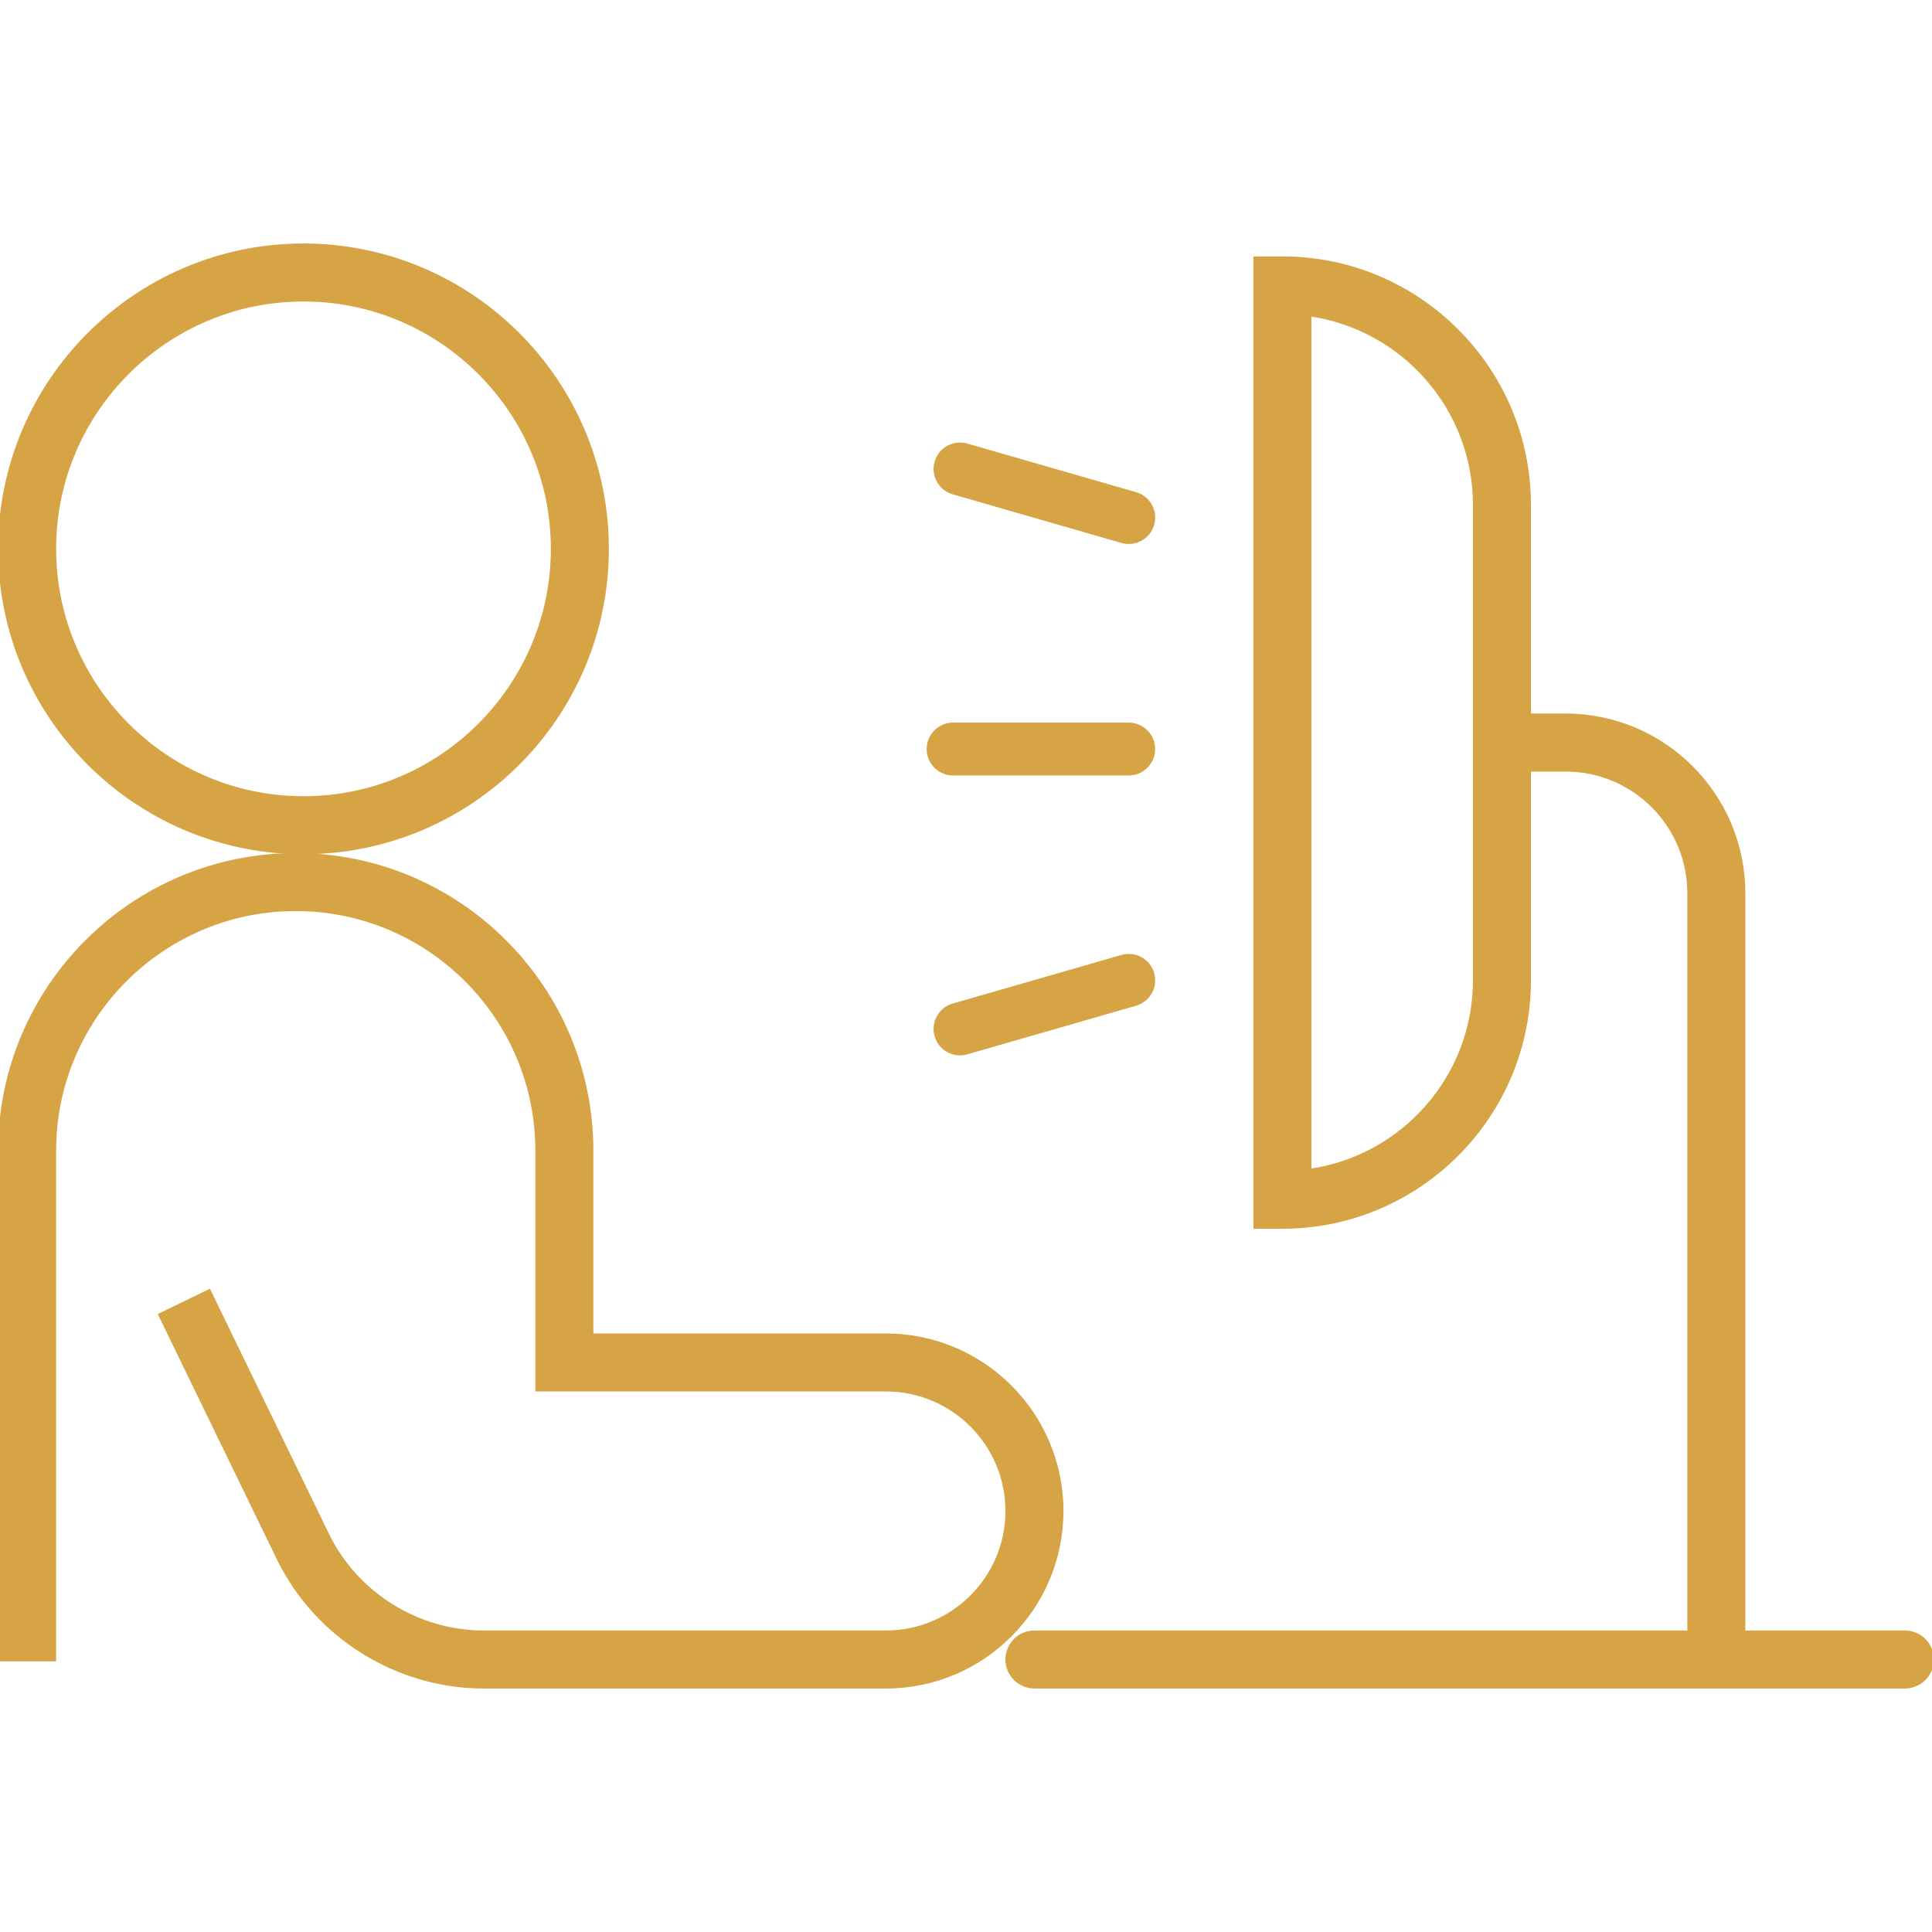
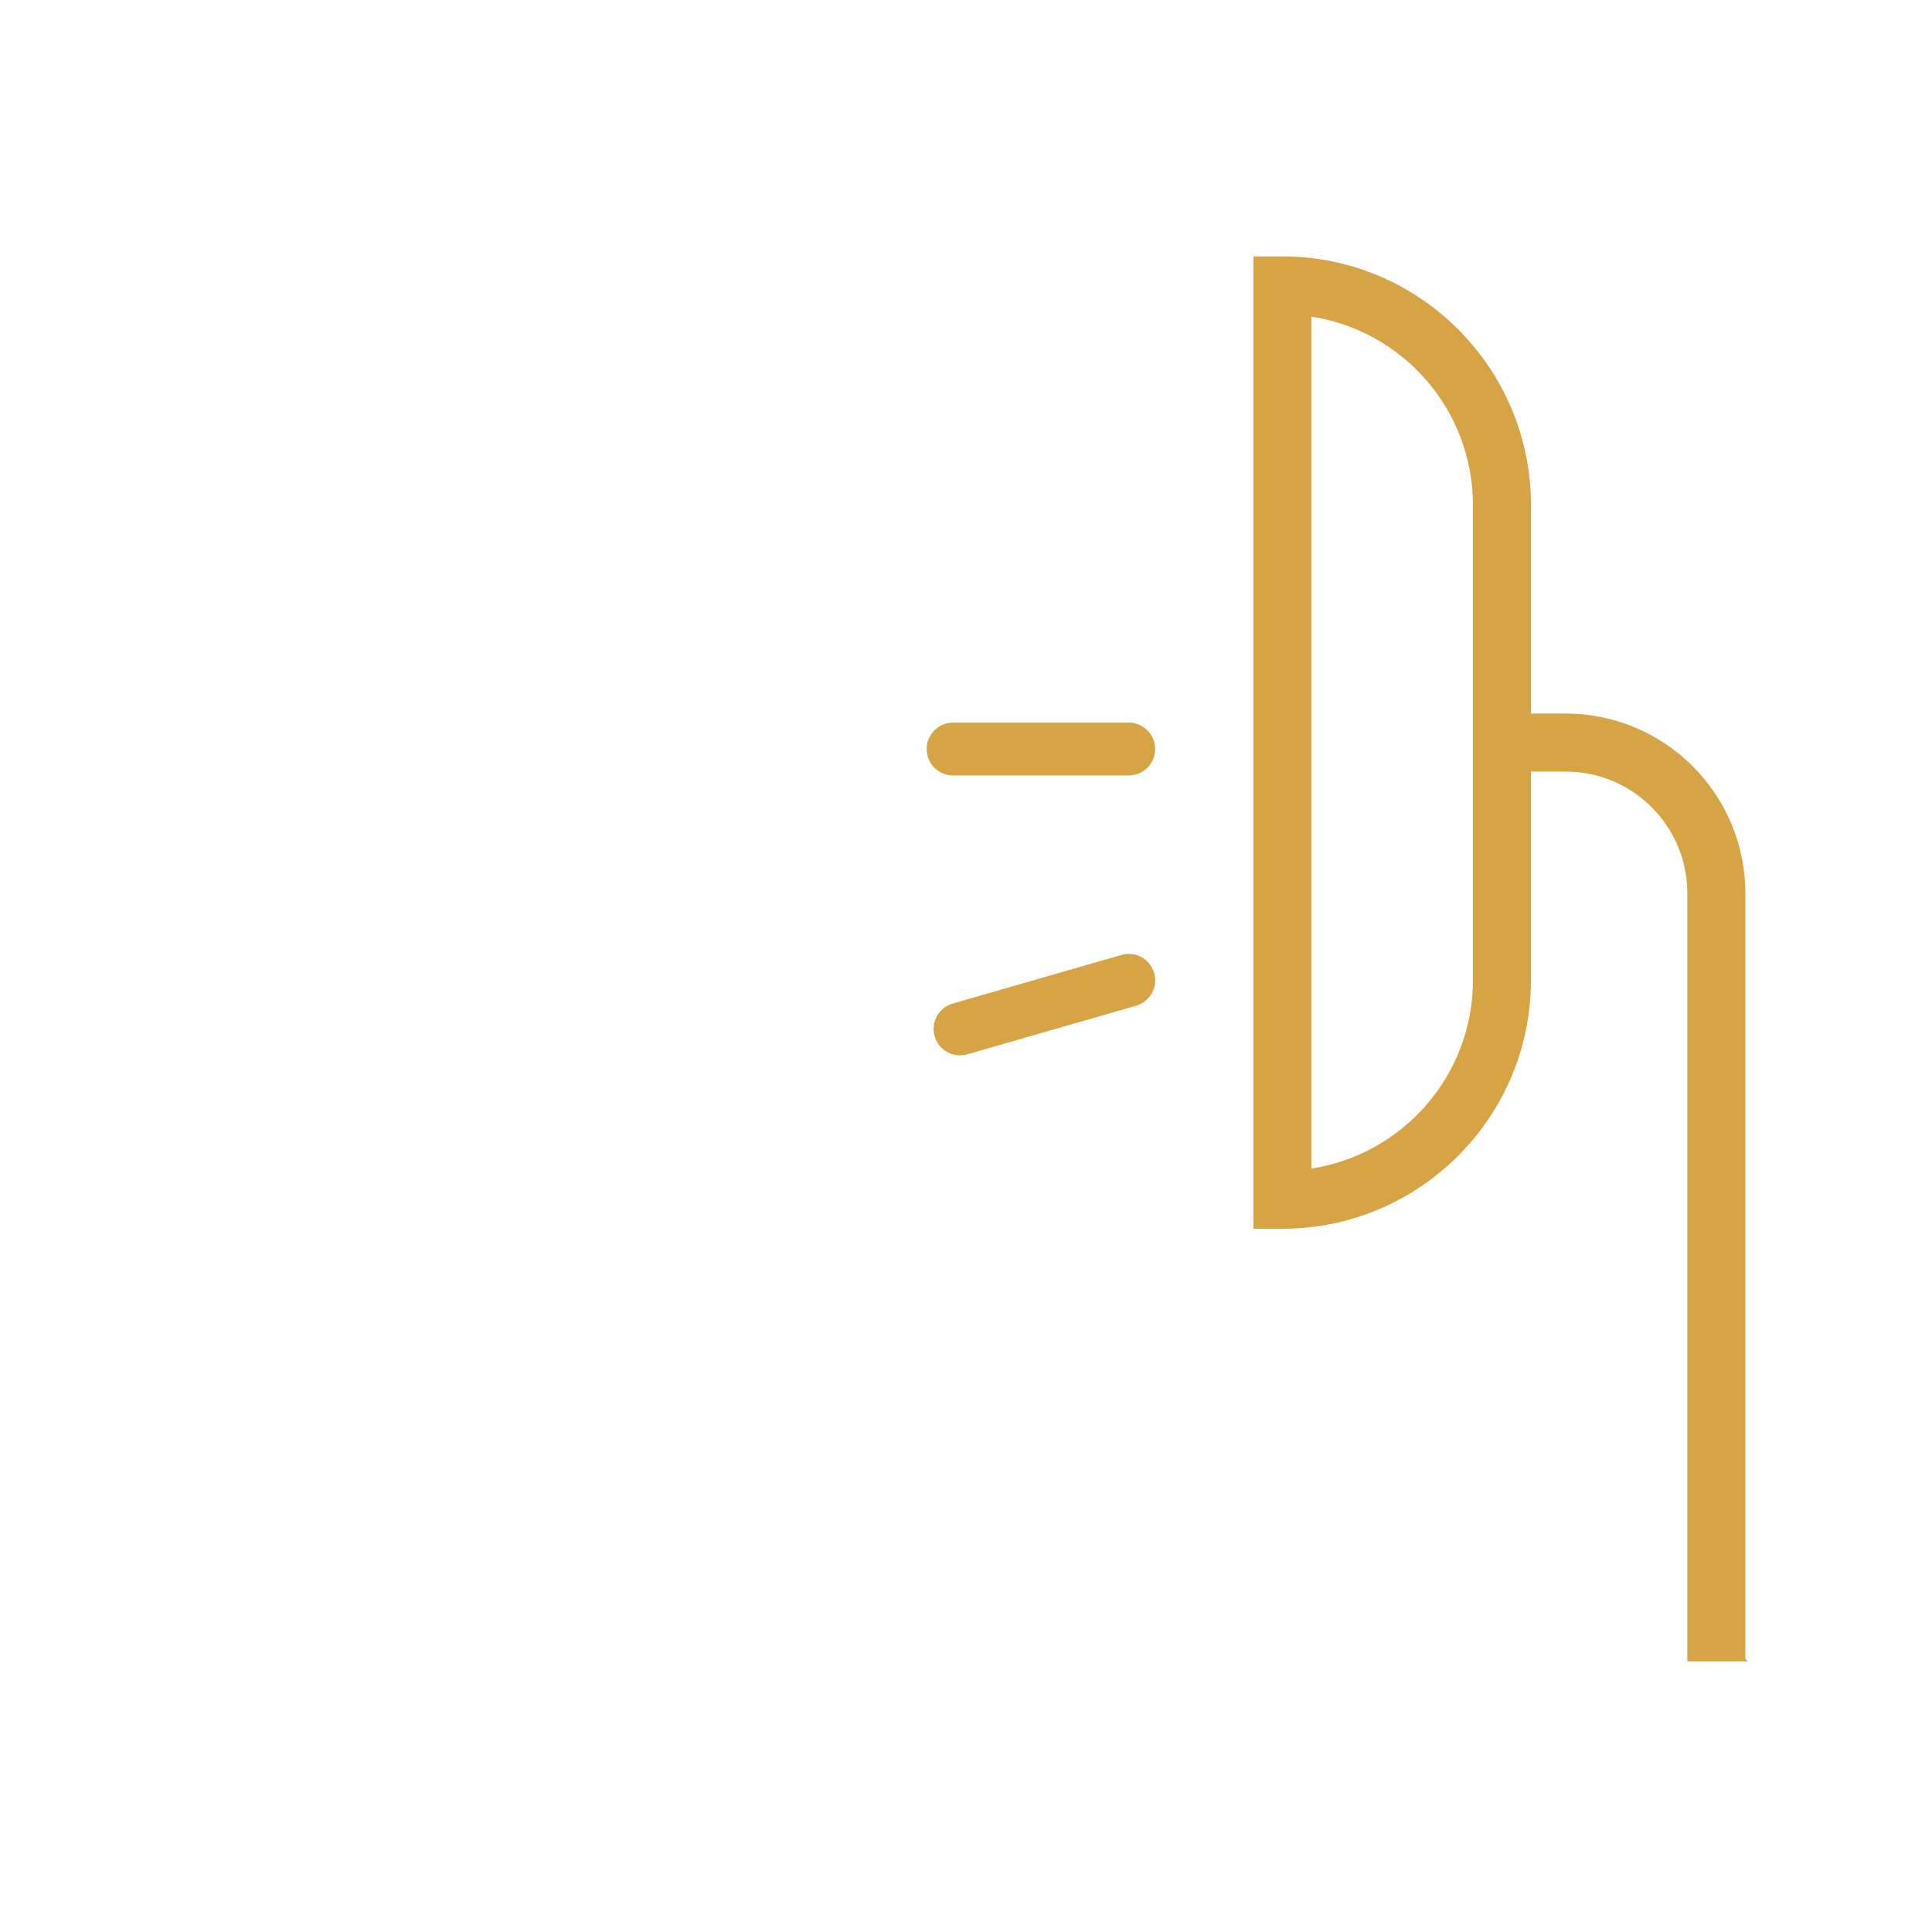
<svg xmlns="http://www.w3.org/2000/svg" id="Layer_2" width="512" height="512" viewBox="0 0 512 512">
  <g id="Layer_1-2">
    <g>
-       <path d="M80.428,225.882C36.08,225.882,0,189.803,0,145.455s36.08-80.428,80.428-80.428,80.428,36.08,80.428,80.428-36.08,80.428-80.428,80.428ZM80.428,79.401c-36.422,0-66.053,29.632-66.053,66.053s29.632,66.053,66.053,66.053,66.053-29.632,66.053-66.053-29.632-66.053-66.053-66.053Z" fill="#d6a345" stroke="#d6a345" stroke-miterlimit="10" />
-       <path d="M234.781,446.973h-106.61c-23.006,0-44.362-13.375-54.41-34.067l-31.288-64.438,12.93-6.277,31.288,64.438c7.659,15.778,23.944,25.97,41.48,25.97h106.61c17.742,0,32.171-14.429,32.171-32.171s-14.429-32.171-32.171-32.171h-92.406v-63.316c0-35.292-28.708-64-64-64s-64,28.708-64,64v134.845H0v-134.845c0-43.219,35.156-78.374,78.374-78.374s78.374,35.155,78.374,78.374v48.941h78.032c25.668,0,46.545,20.877,46.545,46.545s-20.877,46.545-46.545,46.545Z" fill="#d6a345" stroke="#d6a345" stroke-miterlimit="10" />
      <path d="M339.85,325.134h-7.187V68.449h7.187c36.045,0,65.369,29.324,65.369,65.369v125.947c0,36.045-29.324,65.369-65.369,65.369ZM347.037,83.33v226.93c24.731-3.505,43.807-24.813,43.807-50.488v-125.953c0-25.682-19.077-46.99-43.807-50.488Z" fill="#d6a345" stroke="#d6a345" stroke-miterlimit="10" />
-       <path d="M504.813,446.973h-230.674c-3.97,0-7.187-3.217-7.187-7.187s3.217-7.187,7.187-7.187h230.674c3.97,0,7.187,3.217,7.187,7.187s-3.217,7.187-7.187,7.187Z" fill="#d6a345" stroke="#d6a345" stroke-miterlimit="10" />
      <path d="M462.032,439.786h-14.374v-203.082c0-18.043-14.682-32.726-32.726-32.726h-16.9v-14.374h16.9c25.97,0,47.1,21.13,47.1,47.1v203.082Z" fill="#d6a345" stroke="#d6a345" stroke-miterlimit="10" />
    </g>
    <g>
      <path d="M252.578,192h46.545c3.592,0,6.503,2.911,6.503,6.503h0c0,3.592-2.911,6.503-6.503,6.503h-46.545c-3.592,0-6.503-2.911-6.503-6.503h0c0-3.592,2.911-6.503,6.503-6.503Z" fill="#d6a345" stroke="#d6a345" stroke-miterlimit="10" />
-       <path d="M256.21,118.027l44.727,12.884c3.451.994,5.442,4.598,4.449,8.048h0c-.994,3.451-4.598,5.442-8.048,4.449l-44.727-12.884c-3.451-.994-5.442-4.598-4.449-8.048h0c.994-3.451,4.598-5.442,8.048-4.449h0Z" fill="#d6a345" stroke="#d6a345" stroke-miterlimit="10" />
      <path d="M300.936,266.046l-44.727,12.884c-3.451.994-7.054-.997-8.048-4.449h0c-.994-3.451.997-7.054,4.449-8.048l44.727-12.884c3.451-.994,7.054.997,8.048,4.449h0c.994,3.451-.997,7.054-4.449,8.048h0Z" fill="#d6a345" stroke="#d6a345" stroke-miterlimit="10" />
    </g>
  </g>
</svg>